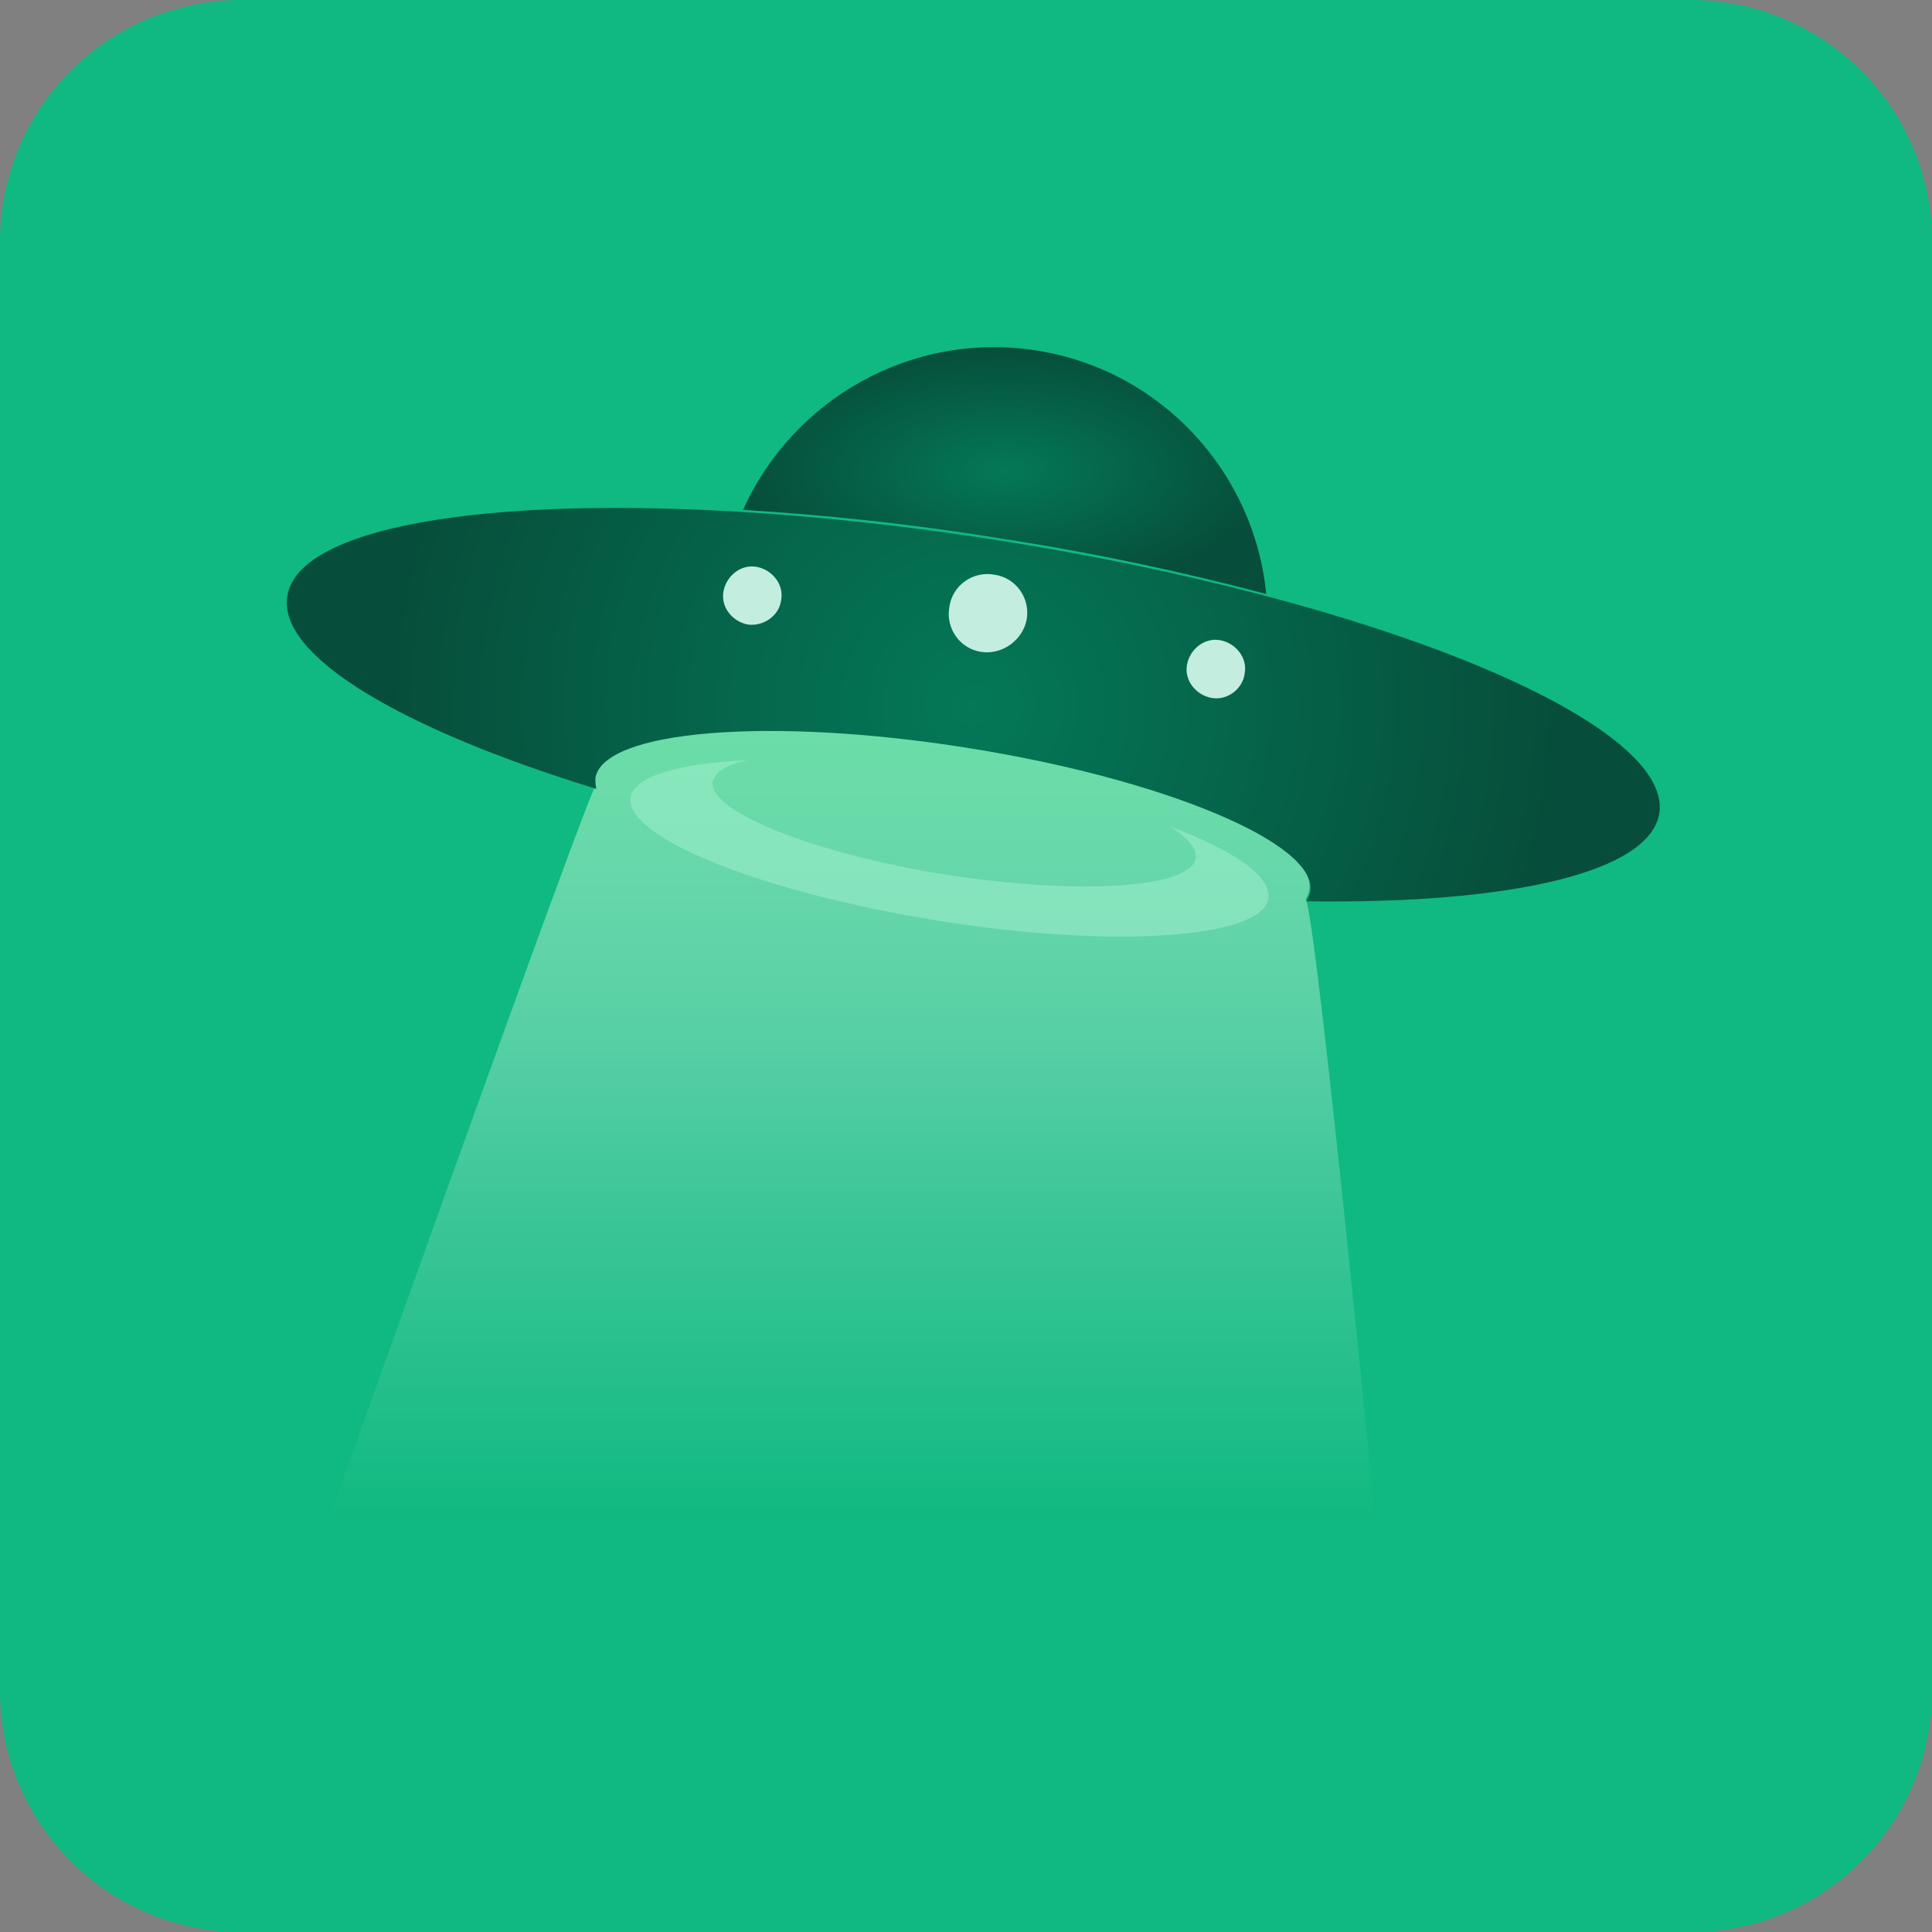
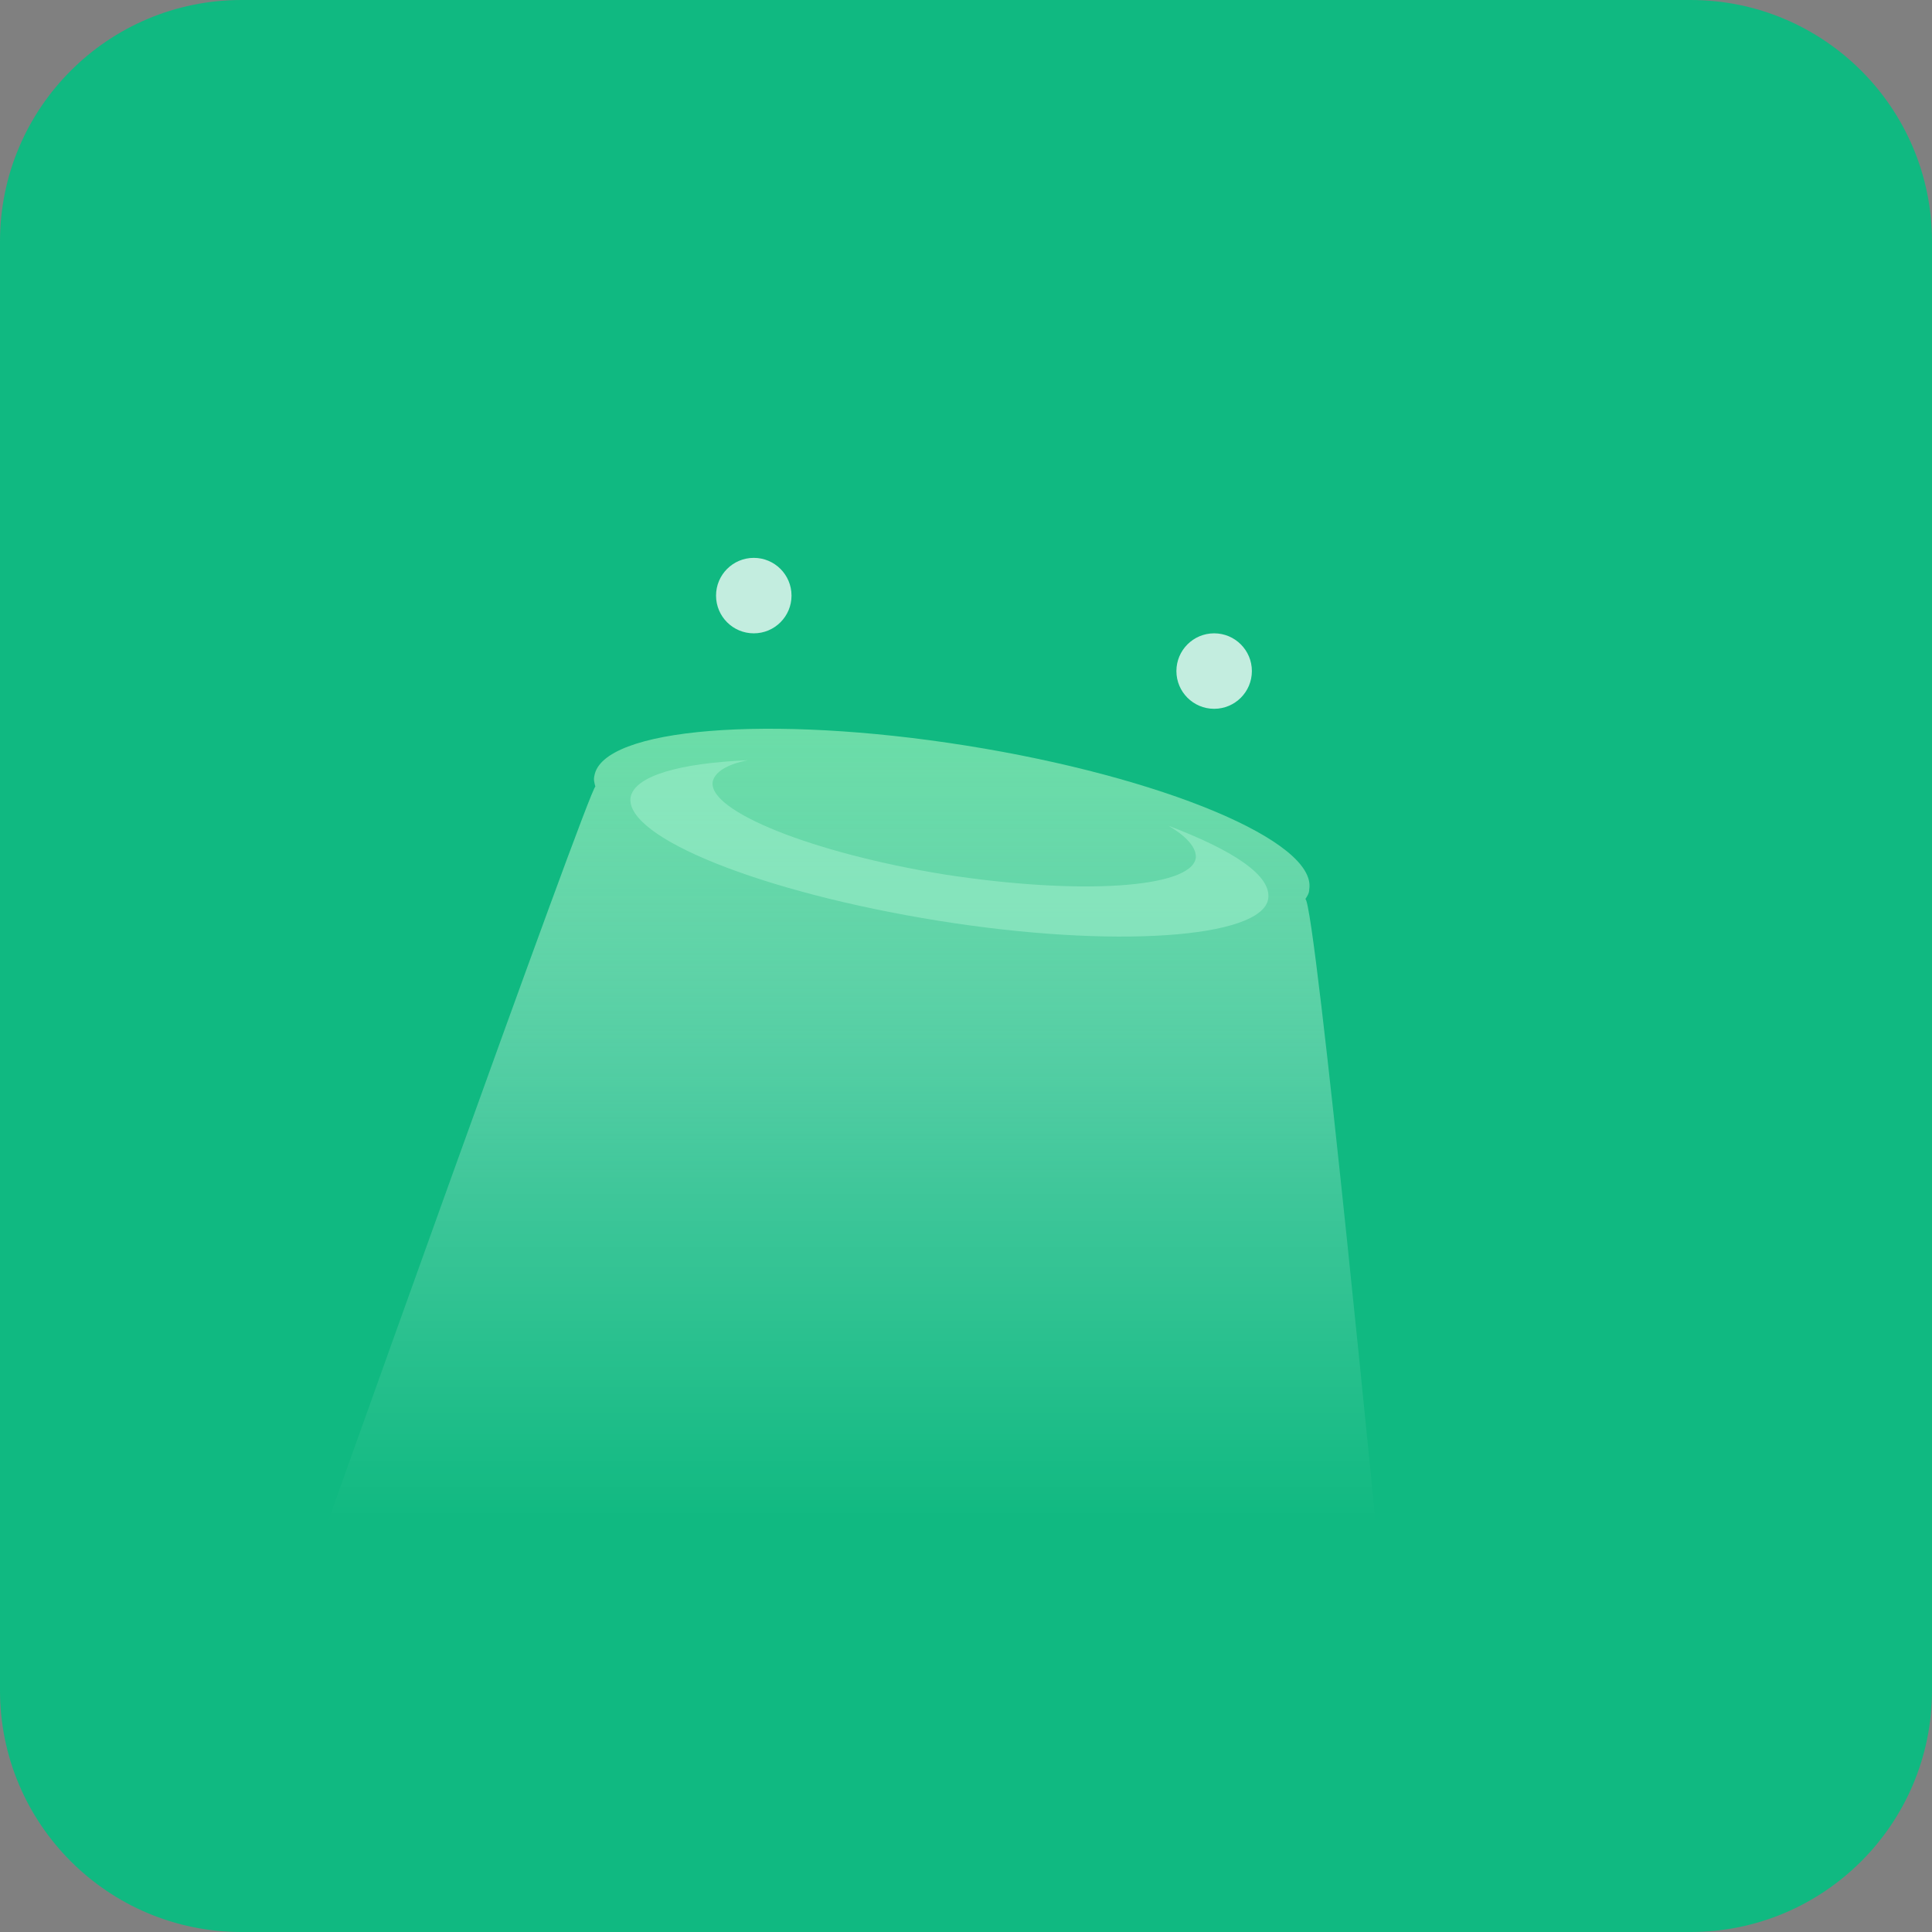
<svg xmlns="http://www.w3.org/2000/svg" width="128" height="128" viewBox="0 0 128 128" fill="none">
  <rect x="0" y="0" width="128" height="128" fill="#808080" stroke="none" />
  <path d="M0 16C0 7.163 7.163 0 16 0H112C120.837 0 128 7.163 128 16V112C128 120.837 120.837 128 112 128H16C7.163 128 0 120.837 0 112V16Z" fill="#10B981" />
  <ellipse cx="49.94" cy="39.46" rx="2.5" ry="2.5" fill="white" fill-opacity="0.75" />
-   <ellipse cx="65.44" cy="40.46" rx="3" ry="3" fill="white" fill-opacity="0.75" />
  <ellipse cx="80.44" cy="44.46" rx="2.5" ry="2.5" fill="white" fill-opacity="0.75" />
  <path d="M86.741 58.919C87.26 55.745 77.023 51.468 63.999 49.395C50.977 47.322 39.898 48.229 39.379 51.404C39.315 51.662 39.379 51.857 39.445 52.117C39.12 51.987 20.266 104.92 20.266 104.92H91.535C91.535 104.92 87.129 59.566 86.482 59.566C86.611 59.373 86.741 59.179 86.741 58.919Z" fill="url(#paint0_linear_202_73)" />
  <path d="M79.225 56.846C78.901 58.855 71.516 59.308 62.64 57.947C53.828 56.522 46.894 53.736 47.219 51.792C47.349 51.145 48.191 50.626 49.551 50.367C45.016 50.562 42.036 51.404 41.777 52.829C41.389 55.486 50.459 59.113 62.121 60.993C73.783 62.871 83.566 62.159 84.019 59.568C84.279 58.011 81.687 56.328 77.412 54.708C78.642 55.42 79.29 56.198 79.225 56.846Z" fill="#A7F3D0" fill-opacity="0.5" />
-   <path d="M83.889 39.353C83.113 31.319 76.957 24.515 68.664 23.221C60.371 21.924 52.532 26.459 49.227 33.78C54.54 34.105 60.241 34.688 66.203 35.66C72.552 36.632 78.512 37.928 83.889 39.353Z" fill="url(#paint1_radial_202_73)" />
-   <path d="M19.036 39.501C18.388 43.453 26.615 48.312 39.509 52.264C39.445 52.004 39.445 51.81 39.445 51.551C39.962 48.377 50.977 47.469 64.065 49.543C77.151 51.615 87.324 55.892 86.805 59.066C86.741 59.327 86.676 59.521 86.546 59.714C99.958 59.908 109.288 57.836 109.936 53.884C110.842 47.858 91.276 39.759 66.203 35.807C41.064 31.855 19.942 33.475 19.036 39.501ZM47.932 39.176C48.126 38.14 49.098 37.362 50.135 37.557C51.171 37.751 51.948 38.723 51.754 39.759C51.624 40.795 50.588 41.509 49.551 41.379C48.515 41.184 47.738 40.212 47.932 39.176ZM62.898 40.212C63.093 38.787 64.454 37.815 65.879 38.075C67.303 38.27 68.275 39.629 68.017 41.056C67.757 42.416 66.397 43.388 65.037 43.194C63.61 42.999 62.638 41.639 62.898 40.212ZM78.642 44.036C78.837 42.999 79.809 42.222 80.845 42.416C81.881 42.611 82.659 43.583 82.464 44.619C82.336 45.655 81.298 46.433 80.262 46.238C79.225 46.044 78.448 45.072 78.642 44.036Z" fill="url(#paint2_radial_202_73)" />
  <defs>
    <linearGradient id="paint0_linear_202_73" x1="56.75" y1="39.401" x2="56.75" y2="100.924" gradientUnits="userSpaceOnUse">
      <stop stop-color="#86EFAC" stop-opacity="0.75" />
      <stop offset="0.635" stop-color="white" stop-opacity="0.2" />
      <stop offset="1" stop-color="white" stop-opacity="0" />
    </linearGradient>
    <radialGradient id="paint1_radial_202_73" cx="0" cy="0" r="1" gradientUnits="userSpaceOnUse" gradientTransform="translate(66.558 31.177) rotate(90) scale(8.177 17.331)">
      <stop stop-color="#047857" />
      <stop offset="1" stop-color="#064E3B" />
    </radialGradient>
    <radialGradient id="paint2_radial_202_73" cx="0" cy="0" r="1" gradientUnits="userSpaceOnUse" gradientTransform="translate(64.459 46.688) scale(347.403)">
      <stop stop-color="#047857" />
      <stop offset="0.115" stop-color="#064E3B" />
    </radialGradient>
  </defs>
</svg>